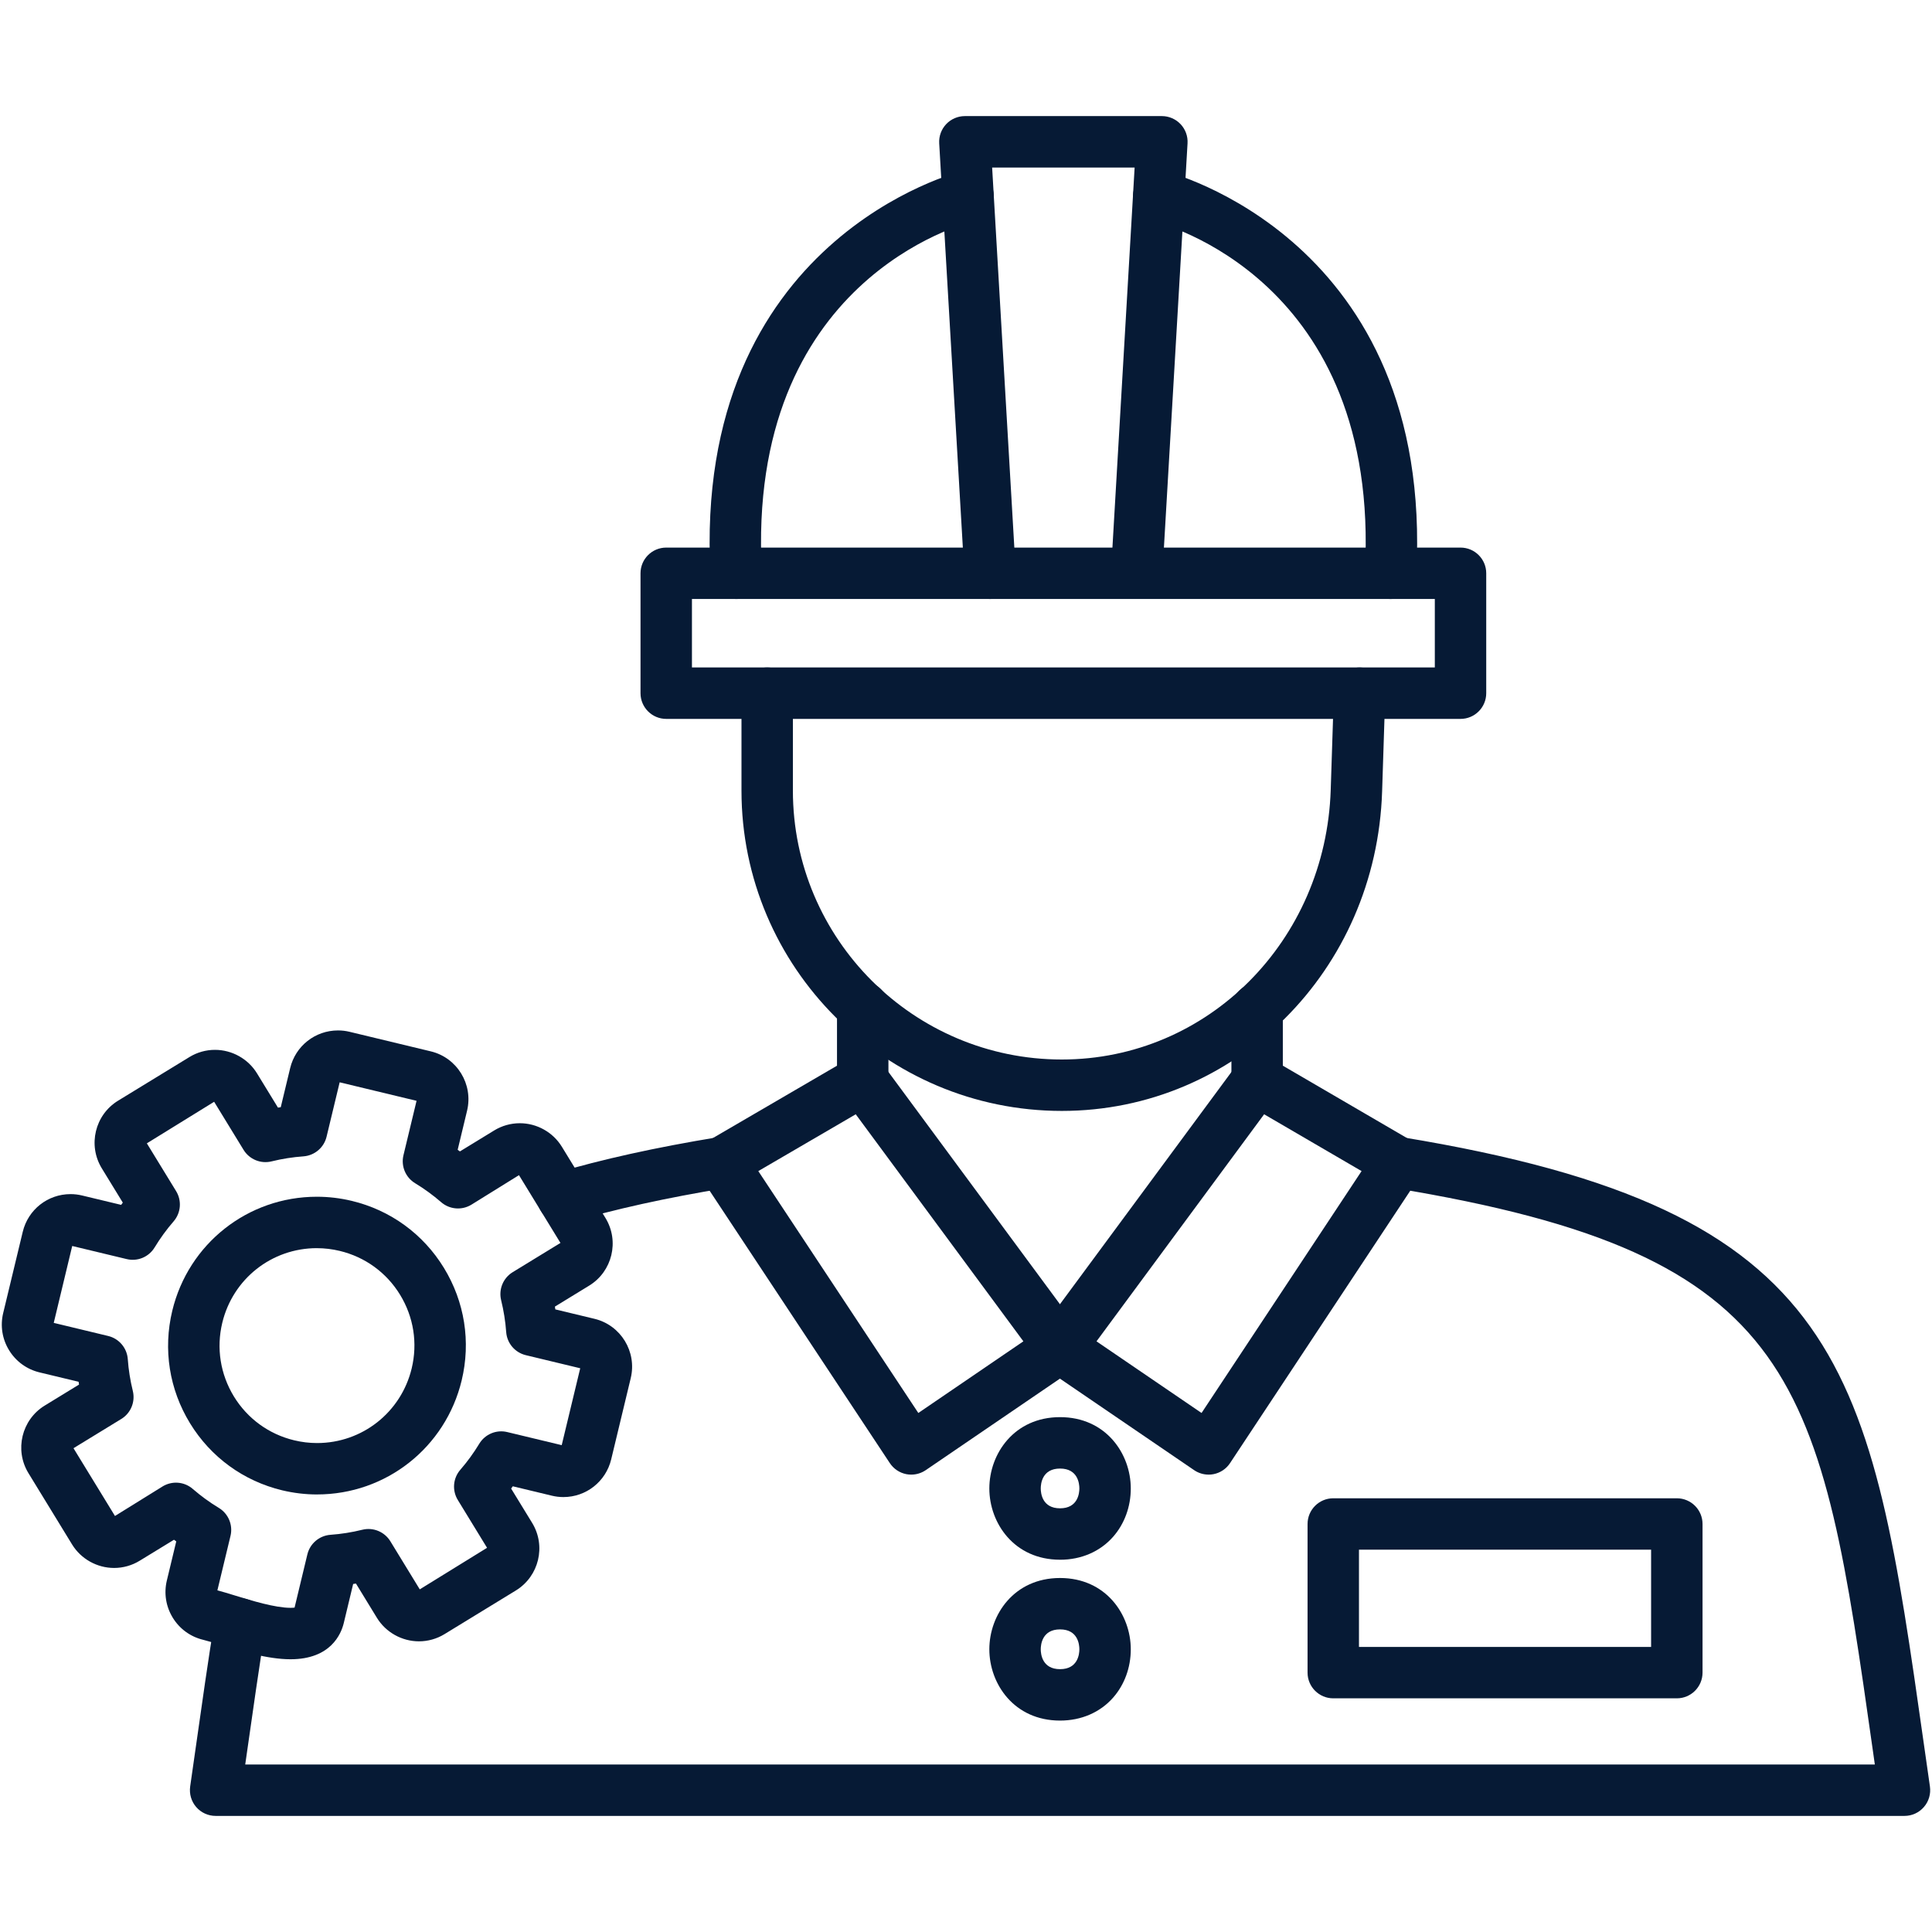
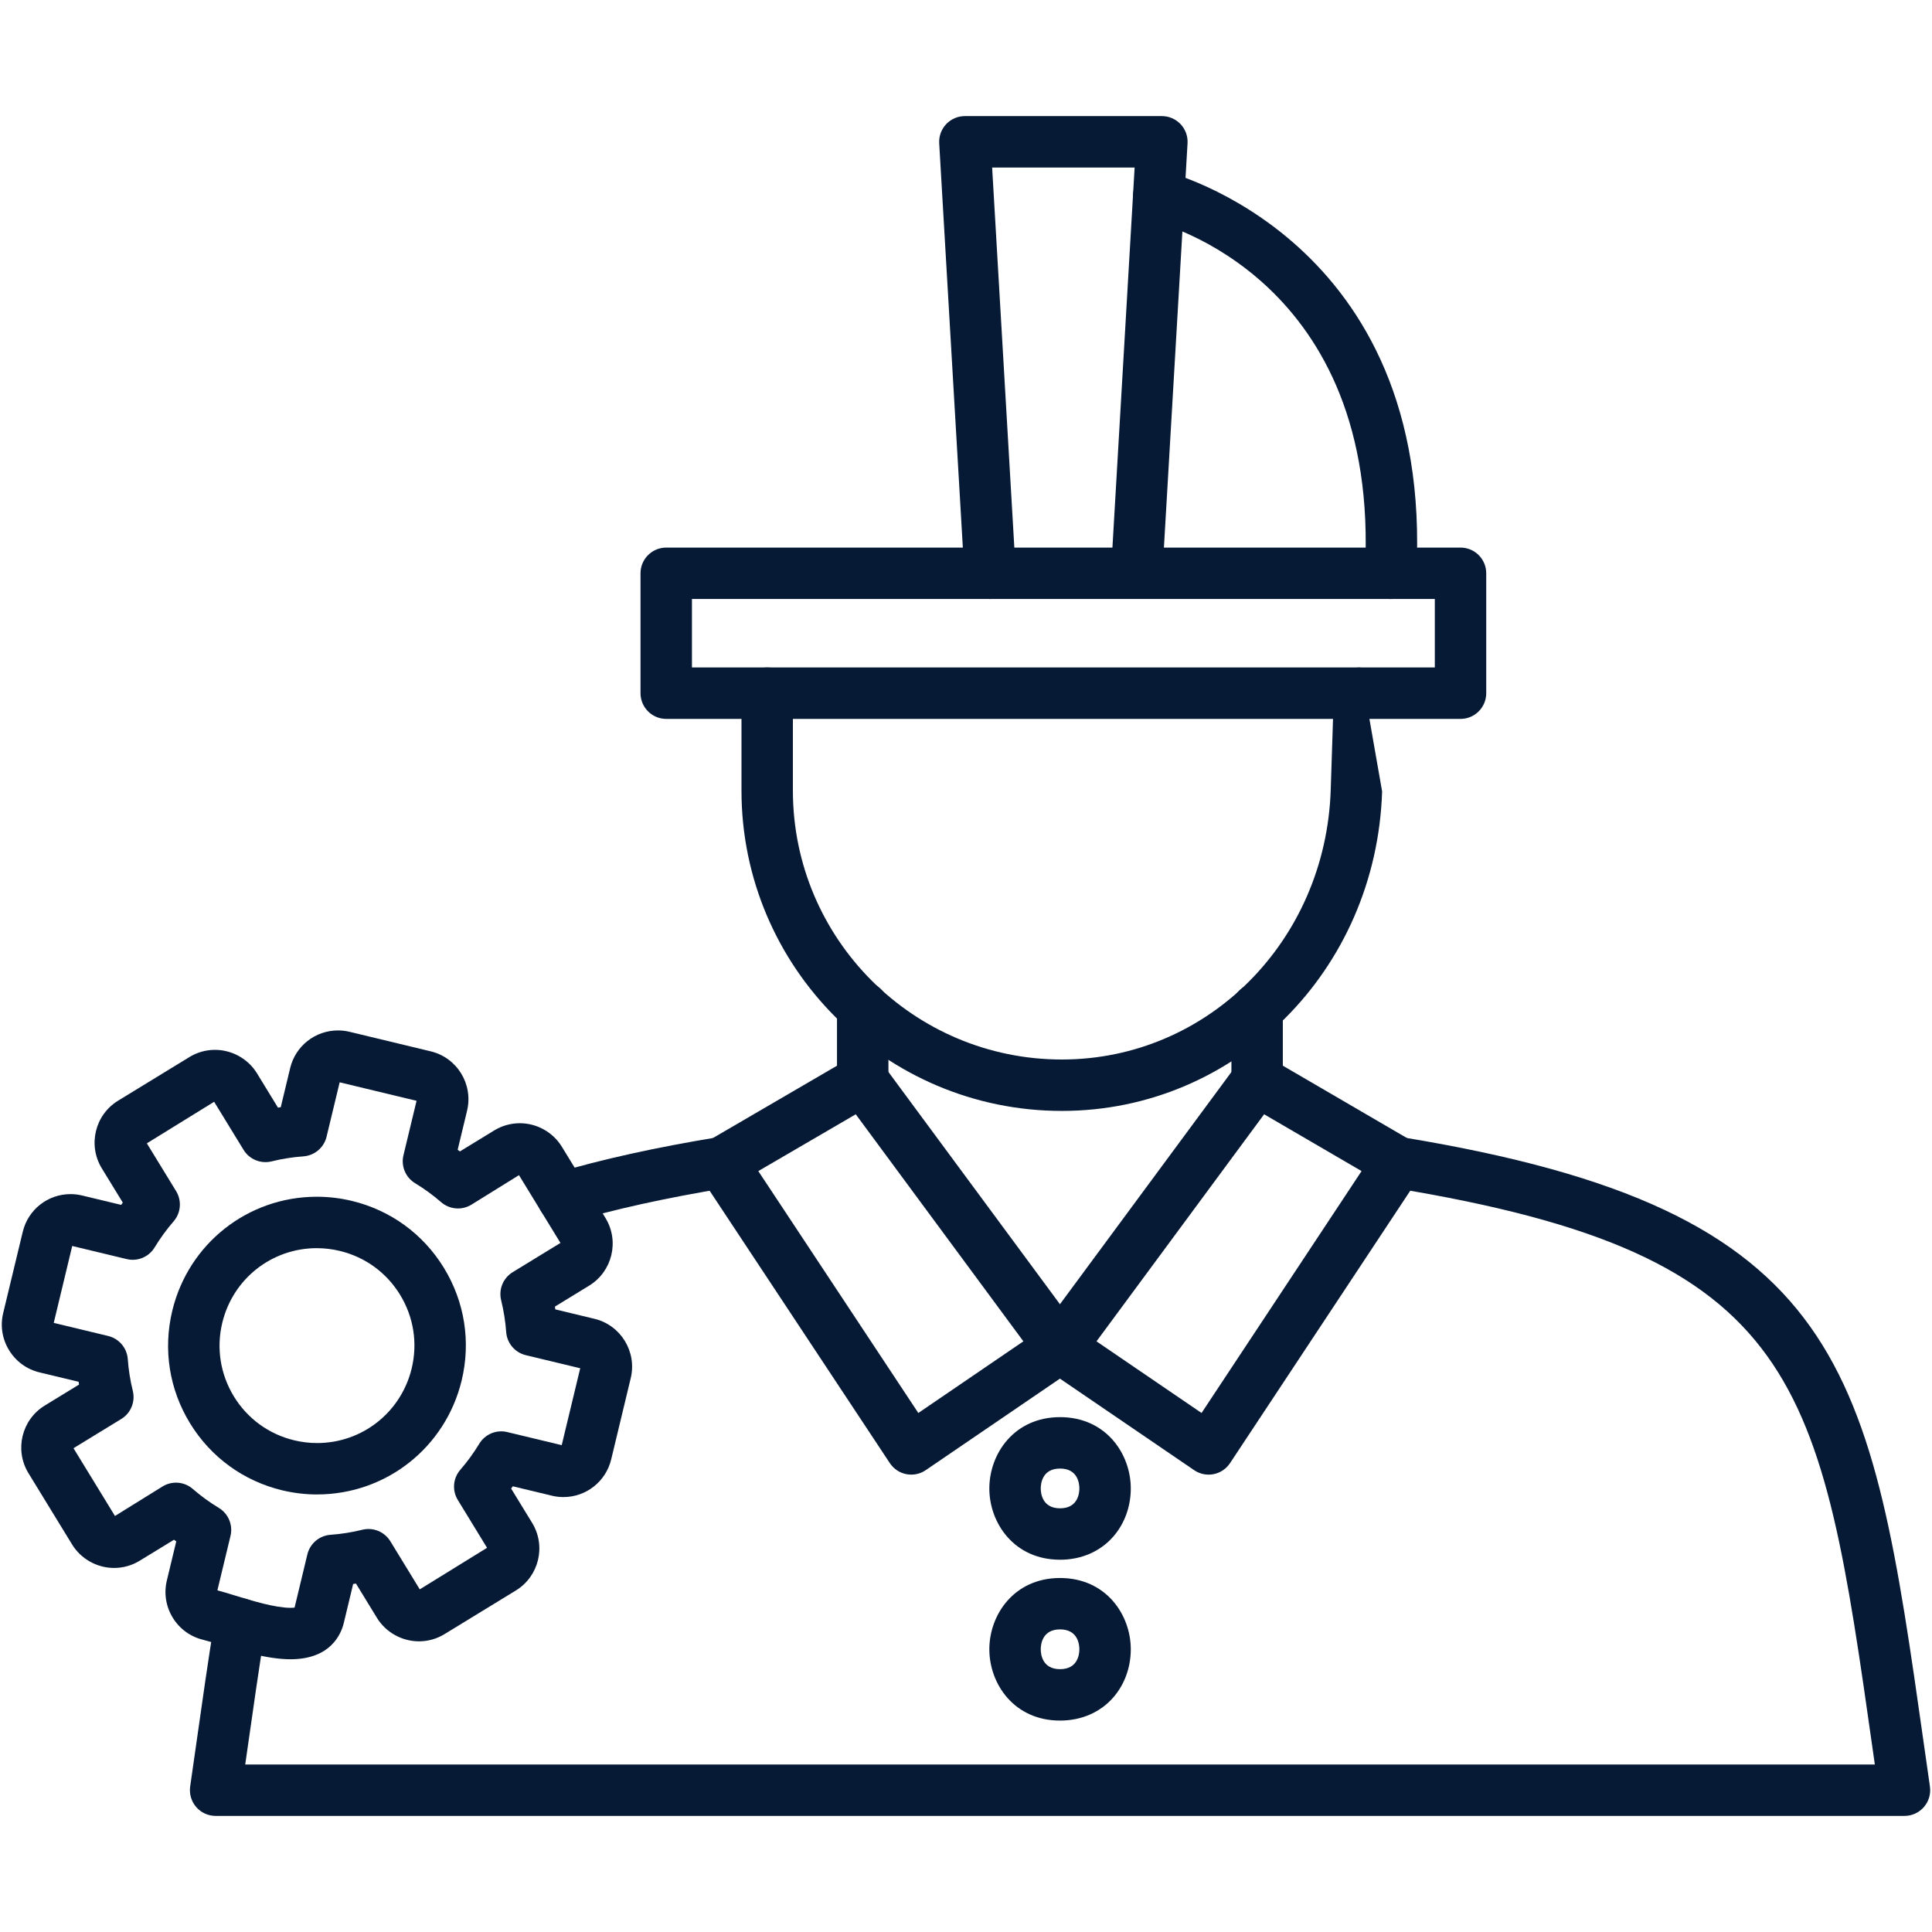
<svg xmlns="http://www.w3.org/2000/svg" width="100" height="100" viewBox="0 0 100 100" fill="none">
  <path fill-rule="evenodd" clip-rule="evenodd" d="M47.167 76.326C47.081 76.326 46.995 76.319 46.91 76.302C46.561 76.233 46.254 76.027 46.057 75.73L36.252 60.91C36.05 60.604 35.983 60.23 36.066 59.873C36.149 59.516 36.376 59.209 36.692 59.026L43.984 54.775C44.57 54.434 45.322 54.587 45.726 55.134L55.934 68.957C56.149 69.248 56.235 69.613 56.175 69.97C56.115 70.326 55.911 70.643 55.612 70.846L47.917 76.094C47.694 76.246 47.432 76.326 47.167 76.326ZM39.249 60.615L47.532 73.136L52.97 69.427L44.293 57.675L39.249 60.616V60.615Z" fill="#061A35" />
  <path fill-rule="evenodd" clip-rule="evenodd" d="M54.868 80.731C52.49 80.731 51.208 78.831 51.208 77.042C51.208 75.252 52.491 73.351 54.868 73.351C57.246 73.351 58.529 75.252 58.529 77.042C58.529 77.983 58.205 78.872 57.616 79.542C56.942 80.309 55.966 80.732 54.868 80.732L54.868 80.731ZM54.868 76.012C53.941 76.012 53.869 76.799 53.869 77.041C53.869 77.283 53.941 78.07 54.868 78.07C55.796 78.07 55.868 77.282 55.868 77.041C55.868 76.8 55.796 76.012 54.868 76.012Z" fill="#061A35" />
  <path fill-rule="evenodd" clip-rule="evenodd" d="M54.868 89.057C52.49 89.057 51.208 87.156 51.208 85.367C51.208 83.578 52.491 81.677 54.868 81.677C57.246 81.677 58.529 83.578 58.529 85.367C58.529 86.308 58.205 87.197 57.616 87.868C56.942 88.635 55.966 89.057 54.868 89.057H54.868ZM54.868 84.337C53.941 84.337 53.869 85.125 53.869 85.367C53.869 85.609 53.941 86.396 54.868 86.396C55.796 86.396 55.868 85.609 55.868 85.367C55.868 85.125 55.796 84.337 54.868 84.337Z" fill="#061A35" />
-   <path fill-rule="evenodd" clip-rule="evenodd" d="M86.793 87.905H69.009C68.275 87.905 67.679 87.309 67.679 86.574V78.882C67.679 78.147 68.275 77.551 69.009 77.551H86.793C87.527 77.551 88.123 78.147 88.123 78.882V86.575C88.122 87.31 87.526 87.905 86.793 87.905ZM70.34 85.244H85.461V80.211H70.34V85.244Z" fill="#061A35" />
  <path fill-rule="evenodd" clip-rule="evenodd" d="M98.577 93.991H11.161C10.775 93.991 10.408 93.824 10.155 93.532C9.903 93.241 9.79 92.855 9.843 92.471L10.116 90.562C10.455 88.17 10.776 85.912 11.113 83.841C11.23 83.117 11.91 82.626 12.639 82.741C13.365 82.858 13.857 83.543 13.739 84.268C13.407 86.312 13.088 88.558 12.749 90.937L12.693 91.33H97.041L96.948 90.672C94.219 71.438 93.3 64.957 72.144 61.489C71.418 61.37 70.927 60.685 71.045 59.96C71.164 59.236 71.847 58.749 72.574 58.862C95.661 62.646 96.809 70.742 99.583 90.299L99.893 92.472C99.947 92.854 99.834 93.241 99.58 93.532C99.327 93.824 98.963 93.991 98.577 93.991L98.577 93.991ZM29.136 63.324C28.562 63.324 28.032 62.948 27.861 62.37C27.652 61.664 28.054 60.925 28.759 60.716C31.165 60.004 33.908 59.397 37.145 58.863C37.874 58.743 38.556 59.234 38.676 59.959C38.796 60.684 38.306 61.368 37.58 61.489C34.451 62.005 31.813 62.588 29.515 63.269C29.388 63.306 29.262 63.324 29.136 63.324Z" fill="#061A35" />
-   <path fill-rule="evenodd" clip-rule="evenodd" d="M54.959 57.501C45.816 57.501 38.379 50.063 38.379 40.921V35.879C38.379 35.144 38.975 34.548 39.71 34.548C40.444 34.548 41.04 35.144 41.04 35.879V40.921C41.04 48.596 47.284 54.84 54.958 54.84C62.511 54.84 68.626 48.707 68.878 40.878L69.042 35.836C69.065 35.101 69.687 34.524 70.415 34.549C71.149 34.573 71.725 35.188 71.701 35.922L71.538 40.964C71.24 50.237 63.957 57.501 54.959 57.501Z" fill="#061A35" />
+   <path fill-rule="evenodd" clip-rule="evenodd" d="M54.959 57.501C45.816 57.501 38.379 50.063 38.379 40.921V35.879C38.379 35.144 38.975 34.548 39.71 34.548C40.444 34.548 41.04 35.144 41.04 35.879V40.921C41.04 48.596 47.284 54.84 54.958 54.84C62.511 54.84 68.626 48.707 68.878 40.878L69.042 35.836C69.065 35.101 69.687 34.524 70.415 34.549L71.538 40.964C71.24 50.237 63.957 57.501 54.959 57.501Z" fill="#061A35" />
  <path fill-rule="evenodd" clip-rule="evenodd" d="M44.654 57.255C43.919 57.255 43.323 56.659 43.323 55.924V52.136C43.323 51.402 43.919 50.806 44.654 50.806C45.389 50.806 45.985 51.402 45.985 52.136V55.924C45.986 56.659 45.389 57.255 44.654 57.255ZM65.069 57.255C64.334 57.255 63.738 56.659 63.738 55.924V52.226C63.738 51.491 64.334 50.895 65.069 50.895C65.803 50.895 66.399 51.491 66.399 52.226V55.924C66.399 56.659 65.803 57.255 65.069 57.255Z" fill="#061A35" />
  <path fill-rule="evenodd" clip-rule="evenodd" d="M62.557 76.326C62.292 76.326 62.03 76.246 61.808 76.095L54.113 70.847C53.814 70.643 53.61 70.327 53.55 69.971C53.49 69.614 53.576 69.248 53.791 68.957L63.998 55.135C64.402 54.588 65.153 54.434 65.739 54.775L73.031 59.026C73.348 59.21 73.575 59.517 73.657 59.873C73.74 60.23 73.674 60.605 73.472 60.91L63.667 75.73C63.471 76.028 63.162 76.234 62.813 76.302C62.728 76.319 62.642 76.327 62.557 76.327V76.326ZM56.754 69.427L62.192 73.136L70.475 60.615L65.431 57.675L56.755 69.427H56.754Z" fill="#061A35" />
  <path fill-rule="evenodd" clip-rule="evenodd" d="M75.597 37.21H34.484C33.749 37.21 33.153 36.614 33.153 35.879V29.673C33.153 28.938 33.749 28.343 34.484 28.343H75.597C76.331 28.343 76.927 28.938 76.927 29.673V35.879C76.927 36.614 76.331 37.21 75.597 37.21ZM35.815 34.548H74.266V31.003H35.815V34.548Z" fill="#061A35" />
  <path fill-rule="evenodd" clip-rule="evenodd" d="M71.978 31.004C71.953 31.004 71.928 31.003 71.903 31.002C71.17 30.962 70.607 30.335 70.647 29.601C71.47 14.484 60.148 11.561 59.665 11.444C58.953 11.272 58.512 10.554 58.683 9.841C58.854 9.127 59.569 8.69 60.281 8.855C60.421 8.888 74.253 12.352 73.305 29.746C73.266 30.455 72.678 31.005 71.978 31.005V31.004Z" fill="#061A35" />
-   <path fill-rule="evenodd" clip-rule="evenodd" d="M38.104 31.004C37.402 31.004 36.815 30.455 36.776 29.745C35.829 12.351 49.661 8.887 49.801 8.854C50.52 8.686 51.233 9.13 51.402 9.844C51.57 10.559 51.128 11.275 50.414 11.445C49.91 11.567 38.611 14.499 39.433 29.601C39.474 30.334 38.911 30.962 38.177 31.002C38.152 31.003 38.128 31.004 38.103 31.004H38.104Z" fill="#061A35" />
  <path fill-rule="evenodd" clip-rule="evenodd" d="M51.246 31.004C50.547 31.004 49.96 30.458 49.919 29.75L48.613 7.417C48.592 7.052 48.722 6.693 48.973 6.427C49.224 6.161 49.575 6.009 49.941 6.009H60.139C60.505 6.009 60.855 6.161 61.107 6.427C61.358 6.693 61.489 7.052 61.467 7.417L60.162 29.749C60.119 30.483 59.482 31.045 58.757 31C58.023 30.957 57.463 30.328 57.506 29.595L58.728 8.671H51.353L52.575 29.595C52.619 30.328 52.059 30.957 51.324 31C51.298 31.003 51.272 31.004 51.246 31.004H51.246Z" fill="#061A35" />
  <path fill-rule="evenodd" clip-rule="evenodd" d="M15.038 85.883C13.84 85.883 12.411 85.444 11.367 85.124C11.032 85.021 10.738 84.93 10.515 84.876C9.855 84.717 9.296 84.31 8.941 83.73C8.586 83.15 8.478 82.466 8.636 81.807L9.123 79.783C9.084 79.755 9.045 79.725 9.006 79.697L7.23 80.783C6.831 81.028 6.373 81.157 5.906 81.157C5.023 81.157 4.19 80.691 3.731 79.941L1.473 76.251C0.741 75.054 1.119 73.484 2.315 72.752L4.091 71.665C4.083 71.617 4.075 71.57 4.068 71.521L2.044 71.034C1.385 70.875 0.826 70.468 0.47 69.888C0.114 69.307 0.006 68.623 0.165 67.963L1.178 63.757C1.454 62.61 2.472 61.807 3.653 61.807C3.853 61.807 4.052 61.831 4.247 61.878L6.271 62.364C6.299 62.325 6.328 62.286 6.356 62.247L5.269 60.472C4.537 59.275 4.914 57.705 6.111 56.972L9.803 54.714C10.201 54.469 10.66 54.34 11.127 54.34C12.01 54.34 12.843 54.806 13.302 55.556L14.388 57.331C14.436 57.322 14.484 57.315 14.532 57.308L15.019 55.284C15.296 54.137 16.314 53.335 17.495 53.335C17.695 53.335 17.895 53.358 18.09 53.405L22.297 54.418C23.661 54.745 24.503 56.123 24.176 57.488L23.689 59.513C23.728 59.541 23.767 59.569 23.806 59.597L25.581 58.511C25.98 58.267 26.439 58.138 26.906 58.138C27.789 58.138 28.622 58.604 29.081 59.354L31.339 63.043C32.071 64.24 31.694 65.81 30.497 66.543L28.721 67.63C28.729 67.678 28.737 67.725 28.744 67.774L30.768 68.261C32.132 68.588 32.974 69.965 32.647 71.331L31.635 75.538C31.358 76.685 30.34 77.488 29.16 77.488C28.96 77.488 28.76 77.464 28.566 77.417L26.542 76.93C26.514 76.97 26.484 77.009 26.456 77.048L27.543 78.823C28.276 80.021 27.898 81.59 26.701 82.323L23.01 84.581C22.611 84.826 22.153 84.955 21.685 84.955C20.803 84.955 19.97 84.489 19.511 83.741L18.424 81.964C18.376 81.973 18.327 81.98 18.279 81.987L17.793 84.011C17.657 84.573 17.118 85.882 15.039 85.883L15.038 85.883ZM11.252 82.316C11.499 82.38 11.805 82.474 12.148 82.579C13.03 82.85 14.239 83.221 15.037 83.221C15.127 83.221 15.195 83.216 15.247 83.209L15.909 80.456C16.044 79.893 16.529 79.483 17.107 79.441C17.66 79.401 18.213 79.314 18.752 79.18C19.317 79.04 19.904 79.284 20.206 79.778L21.727 82.265L25.21 80.114L23.697 77.641C23.394 77.146 23.446 76.513 23.827 76.074C24.192 75.653 24.521 75.201 24.806 74.729C25.106 74.233 25.693 73.986 26.257 74.124L29.074 74.801L30.032 70.821L27.215 70.143C26.652 70.007 26.241 69.523 26.2 68.944C26.16 68.393 26.072 67.839 25.939 67.3C25.801 66.737 26.042 66.15 26.537 65.847L29.009 64.334L26.862 60.826L24.4 62.354C23.904 62.657 23.27 62.604 22.833 62.224C22.415 61.861 21.962 61.532 21.488 61.244C20.992 60.945 20.747 60.359 20.883 59.795L21.561 56.978L17.581 56.02L16.903 58.837C16.768 59.4 16.283 59.81 15.705 59.853C15.153 59.892 14.599 59.979 14.06 60.112C13.498 60.252 12.909 60.01 12.606 59.515L11.084 57.028L7.601 59.179L9.115 61.652C9.418 62.147 9.365 62.78 8.985 63.219C8.62 63.639 8.291 64.093 8.005 64.564C7.706 65.06 7.12 65.308 6.554 65.169L3.738 64.492L2.782 68.472L5.599 69.15C6.162 69.286 6.572 69.77 6.614 70.349C6.653 70.902 6.742 71.455 6.874 71.992C7.013 72.555 6.772 73.144 6.277 73.446L3.804 74.959L5.951 78.467L8.413 76.939C8.909 76.635 9.542 76.687 9.98 77.069C10.399 77.432 10.852 77.762 11.326 78.048C11.821 78.348 12.066 78.934 11.931 79.497L11.252 82.316L11.252 82.316Z" fill="#061A35" />
  <path fill-rule="evenodd" clip-rule="evenodd" d="M16.411 77.353C15.806 77.353 15.198 77.28 14.604 77.138C12.603 76.656 10.91 75.423 9.836 73.669C8.762 71.914 8.435 69.846 8.917 67.844C9.754 64.369 12.83 61.943 16.401 61.943C17.007 61.943 17.615 62.015 18.21 62.158C20.21 62.639 21.903 63.87 22.977 65.625C24.051 67.381 24.378 69.449 23.896 71.45C23.059 74.925 19.981 77.352 16.411 77.352V77.353ZM16.401 64.604C14.065 64.604 12.053 66.193 11.505 68.467C11.19 69.777 11.404 71.13 12.106 72.28C12.809 73.428 13.917 74.235 15.226 74.55C15.616 74.644 16.015 74.692 16.411 74.692C18.747 74.692 20.761 73.102 21.309 70.828C21.624 69.519 21.41 68.165 20.707 67.016C20.005 65.868 18.896 65.062 17.587 64.747C17.197 64.653 16.798 64.605 16.401 64.605V64.604Z" fill="#061A35" />
</svg>